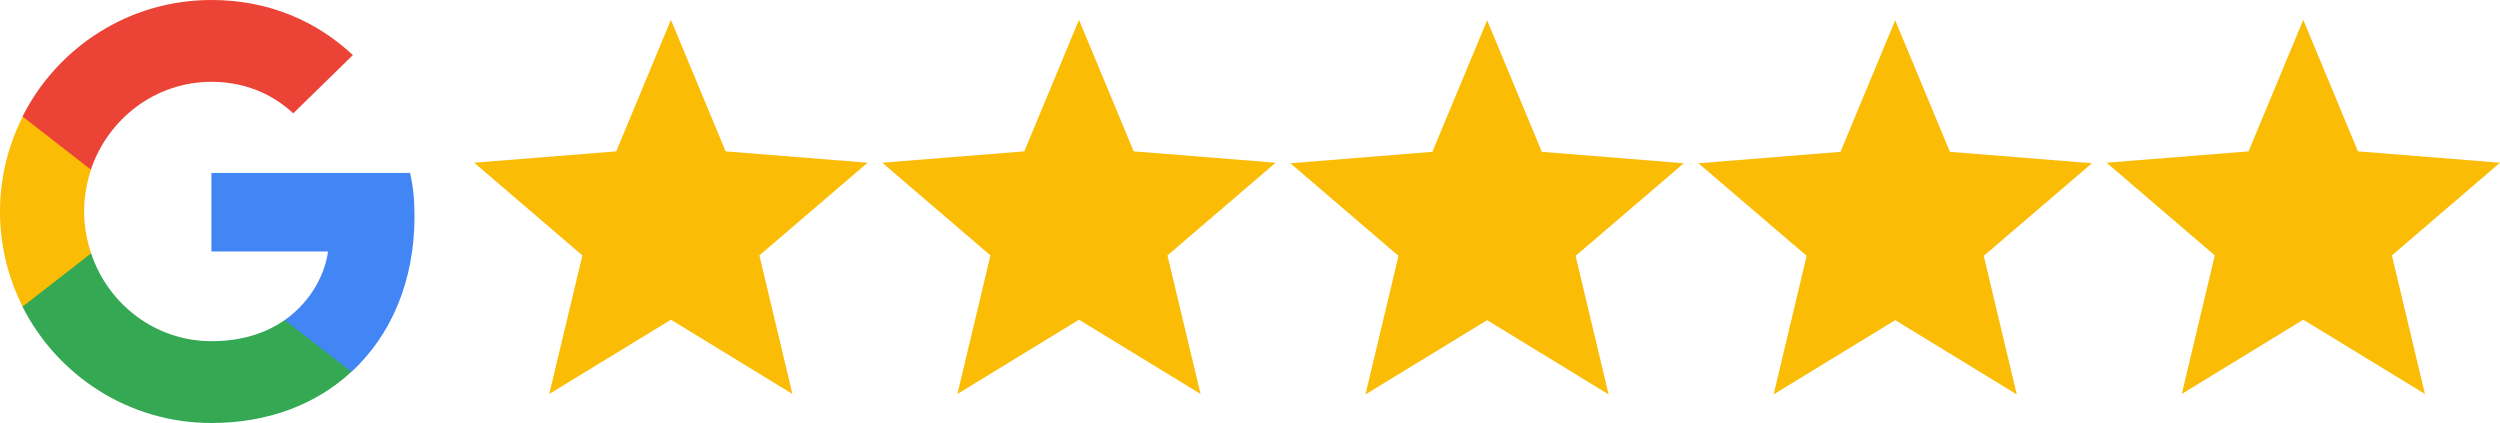
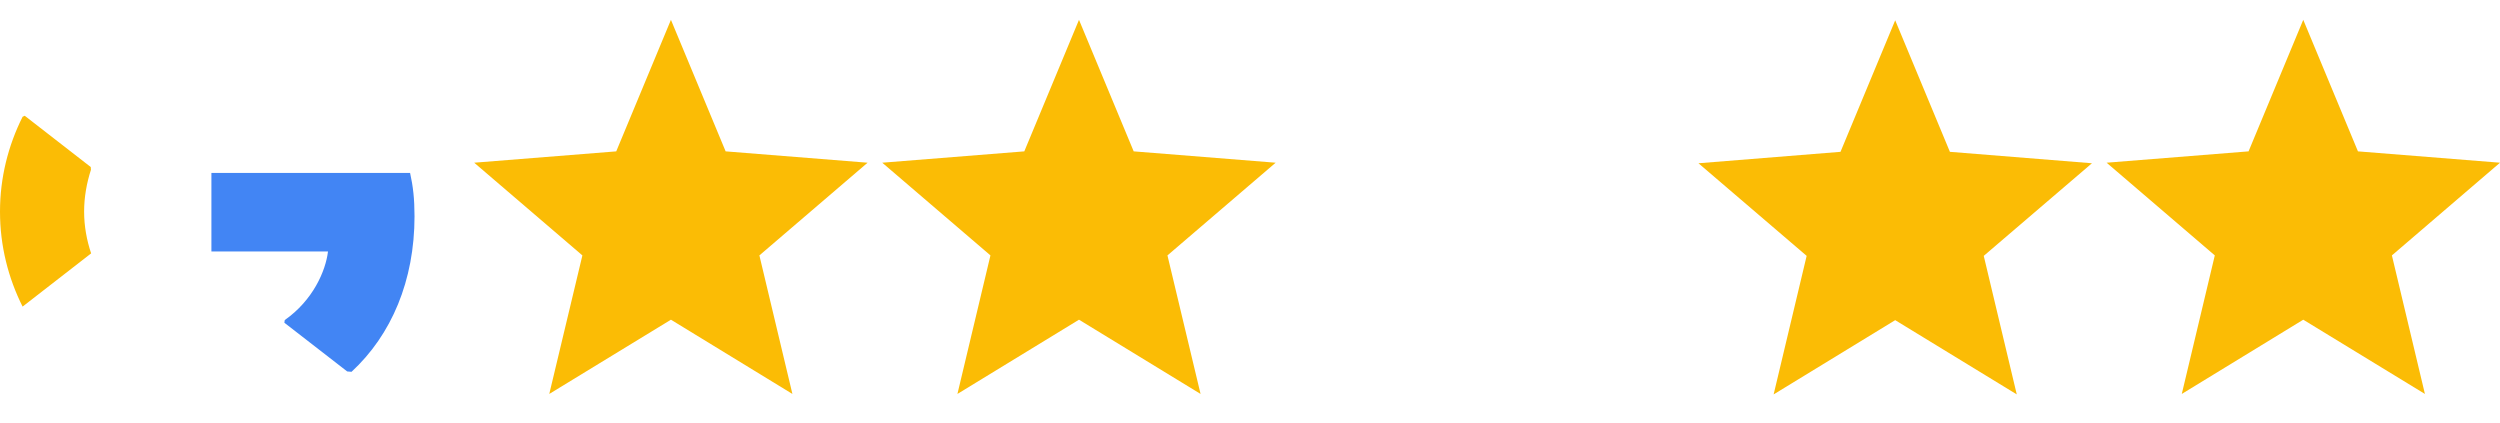
<svg xmlns="http://www.w3.org/2000/svg" id="Layer_2" data-name="Layer 2" viewBox="0 0 2710.4 458.6">
  <defs>
    <style>
      .cls-1 {
        fill: #4285f4;
      }

      .cls-2, .cls-3 {
        fill: #fbbc05;
      }

      .cls-4 {
        fill: #34a853;
      }

      .cls-5 {
        fill: #eb4335;
      }

      .cls-3 {
        fill-rule: evenodd;
      }
    </style>
  </defs>
  <g id="Layer_2-2" data-name="Layer 2">
    <g id="Layer_1-2" data-name="Layer 1-2">
      <path class="cls-1" d="M449.4,234.4c0-18.9-1.6-32.6-4.8-46.9h-215.4v85.1h126.4c-2.5,21.1-16.3,53-46.9,74.4l-.4,2.9,68.1,52.8,4.7.4c43.3-40,68.3-98.9,68.3-168.7" />
-       <path class="cls-4" d="M229.2,458.6c61.9,0,113.8-20.4,151.8-55.5l-72.3-56.1c-19.4,13.5-45.3,22.9-79.5,22.9-60.6,0-112.1-40-130.4-95.2l-2.7.3-70.8,54.7-1,2.6c37.8,74.8,115.2,126.3,204.9,126.3" />
      <path class="cls-2" d="M98.8,274.7c-4.8-14.3-7.6-29.6-7.6-45.3s2.8-31.1,7.4-45.3l-.2-3L26.8,125.5l-2.3,1.1C8.9,157.7,0,192.6,0,229.5s8.9,71.9,24.5,102.9l74.3-57.7" />
-       <path class="cls-5" d="M229.2,88.7c43.1,0,72.1,18.6,88.7,34.2l64.7-63.2C342.9,22.7,291.2,0,229.2,0,139.6,0,62.1,51.5,24.4,126.3l74.1,57.6c18.6-55.2,70.1-95.2,130.7-95.2" />
      <g id="Page-1">
        <g id="add">
          <polygon id="Star" class="cls-3" points="727.4 346.6 595.5 427.1 631.4 276.9 514.1 176.4 668.1 164.1 727.4 21.5 786.7 164.1 940.6 176.4 823.3 276.9 859.1 427.1 727.4 346.6" />
        </g>
      </g>
      <g id="Page-1-2">
        <g id="add-2">
          <polygon id="Star-2" class="cls-3" points="1169.8 346.6 1038 427.1 1073.8 276.9 956.5 176.4 1110.5 164.1 1169.8 21.5 1229.1 164.1 1383 176.4 1265.7 276.9 1301.6 427.1 1169.8 346.6" />
        </g>
      </g>
      <g id="Page-1-3">
        <g id="add-3">
-           <polygon id="Star-3" class="cls-3" points="1612.3 347.1 1480.4 427.6 1516.2 277.4 1399 177 1552.9 164.6 1612.3 22 1671.6 164.6 1825.5 177 1708.2 277.4 1744 427.6 1612.3 347.1" />
-         </g>
+           </g>
      </g>
      <g id="Page-1-4">
        <g id="add-4">
          <polygon id="Star-4" class="cls-3" points="2054.7 347.1 1922.9 427.6 1958.7 277.4 1841.4 177 1995.4 164.6 2054.7 22 2114 164.6 2268 177 2150.7 277.4 2186.5 427.6 2054.7 347.1" />
        </g>
      </g>
      <g id="Page-1-5">
        <g id="add-5">
          <polygon id="Star-5" class="cls-3" points="2497.1 346.6 2365.4 427.1 2401.2 276.9 2283.9 176.4 2437.8 164.1 2497.1 21.5 2556.4 164.1 2710.4 176.4 2593.2 276.9 2629 427.1 2497.1 346.6" />
        </g>
      </g>
    </g>
  </g>
</svg>